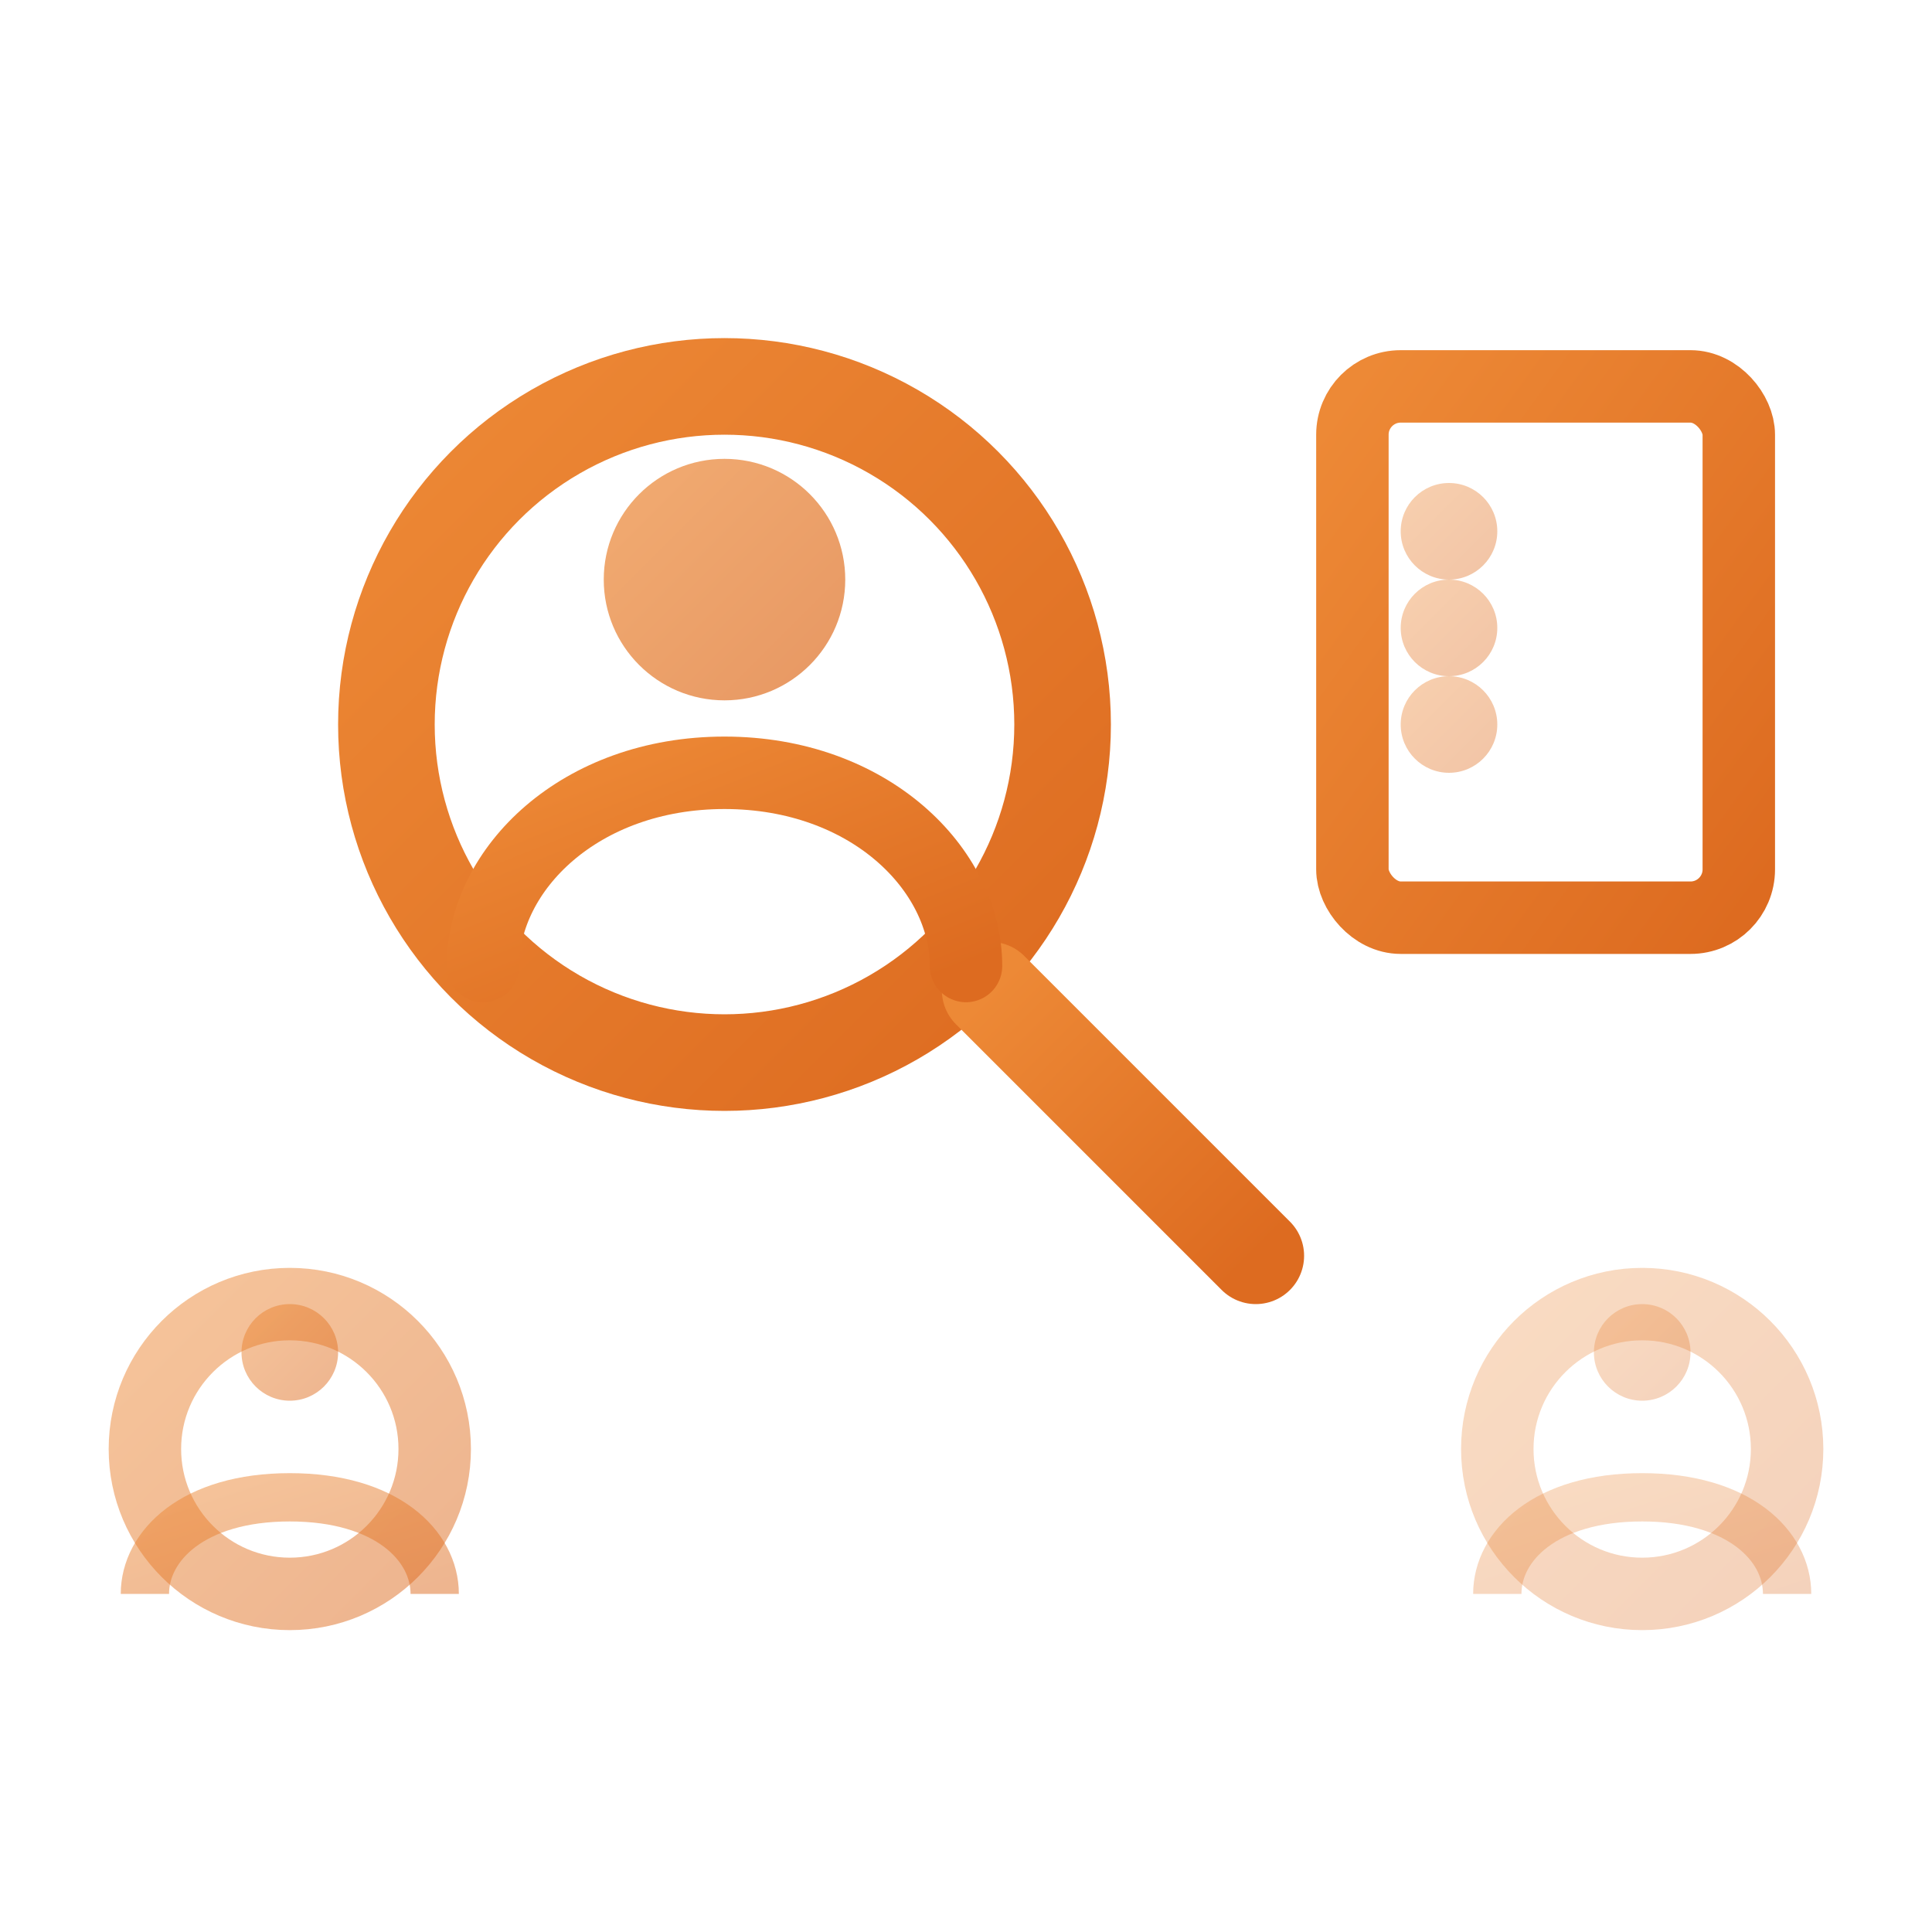
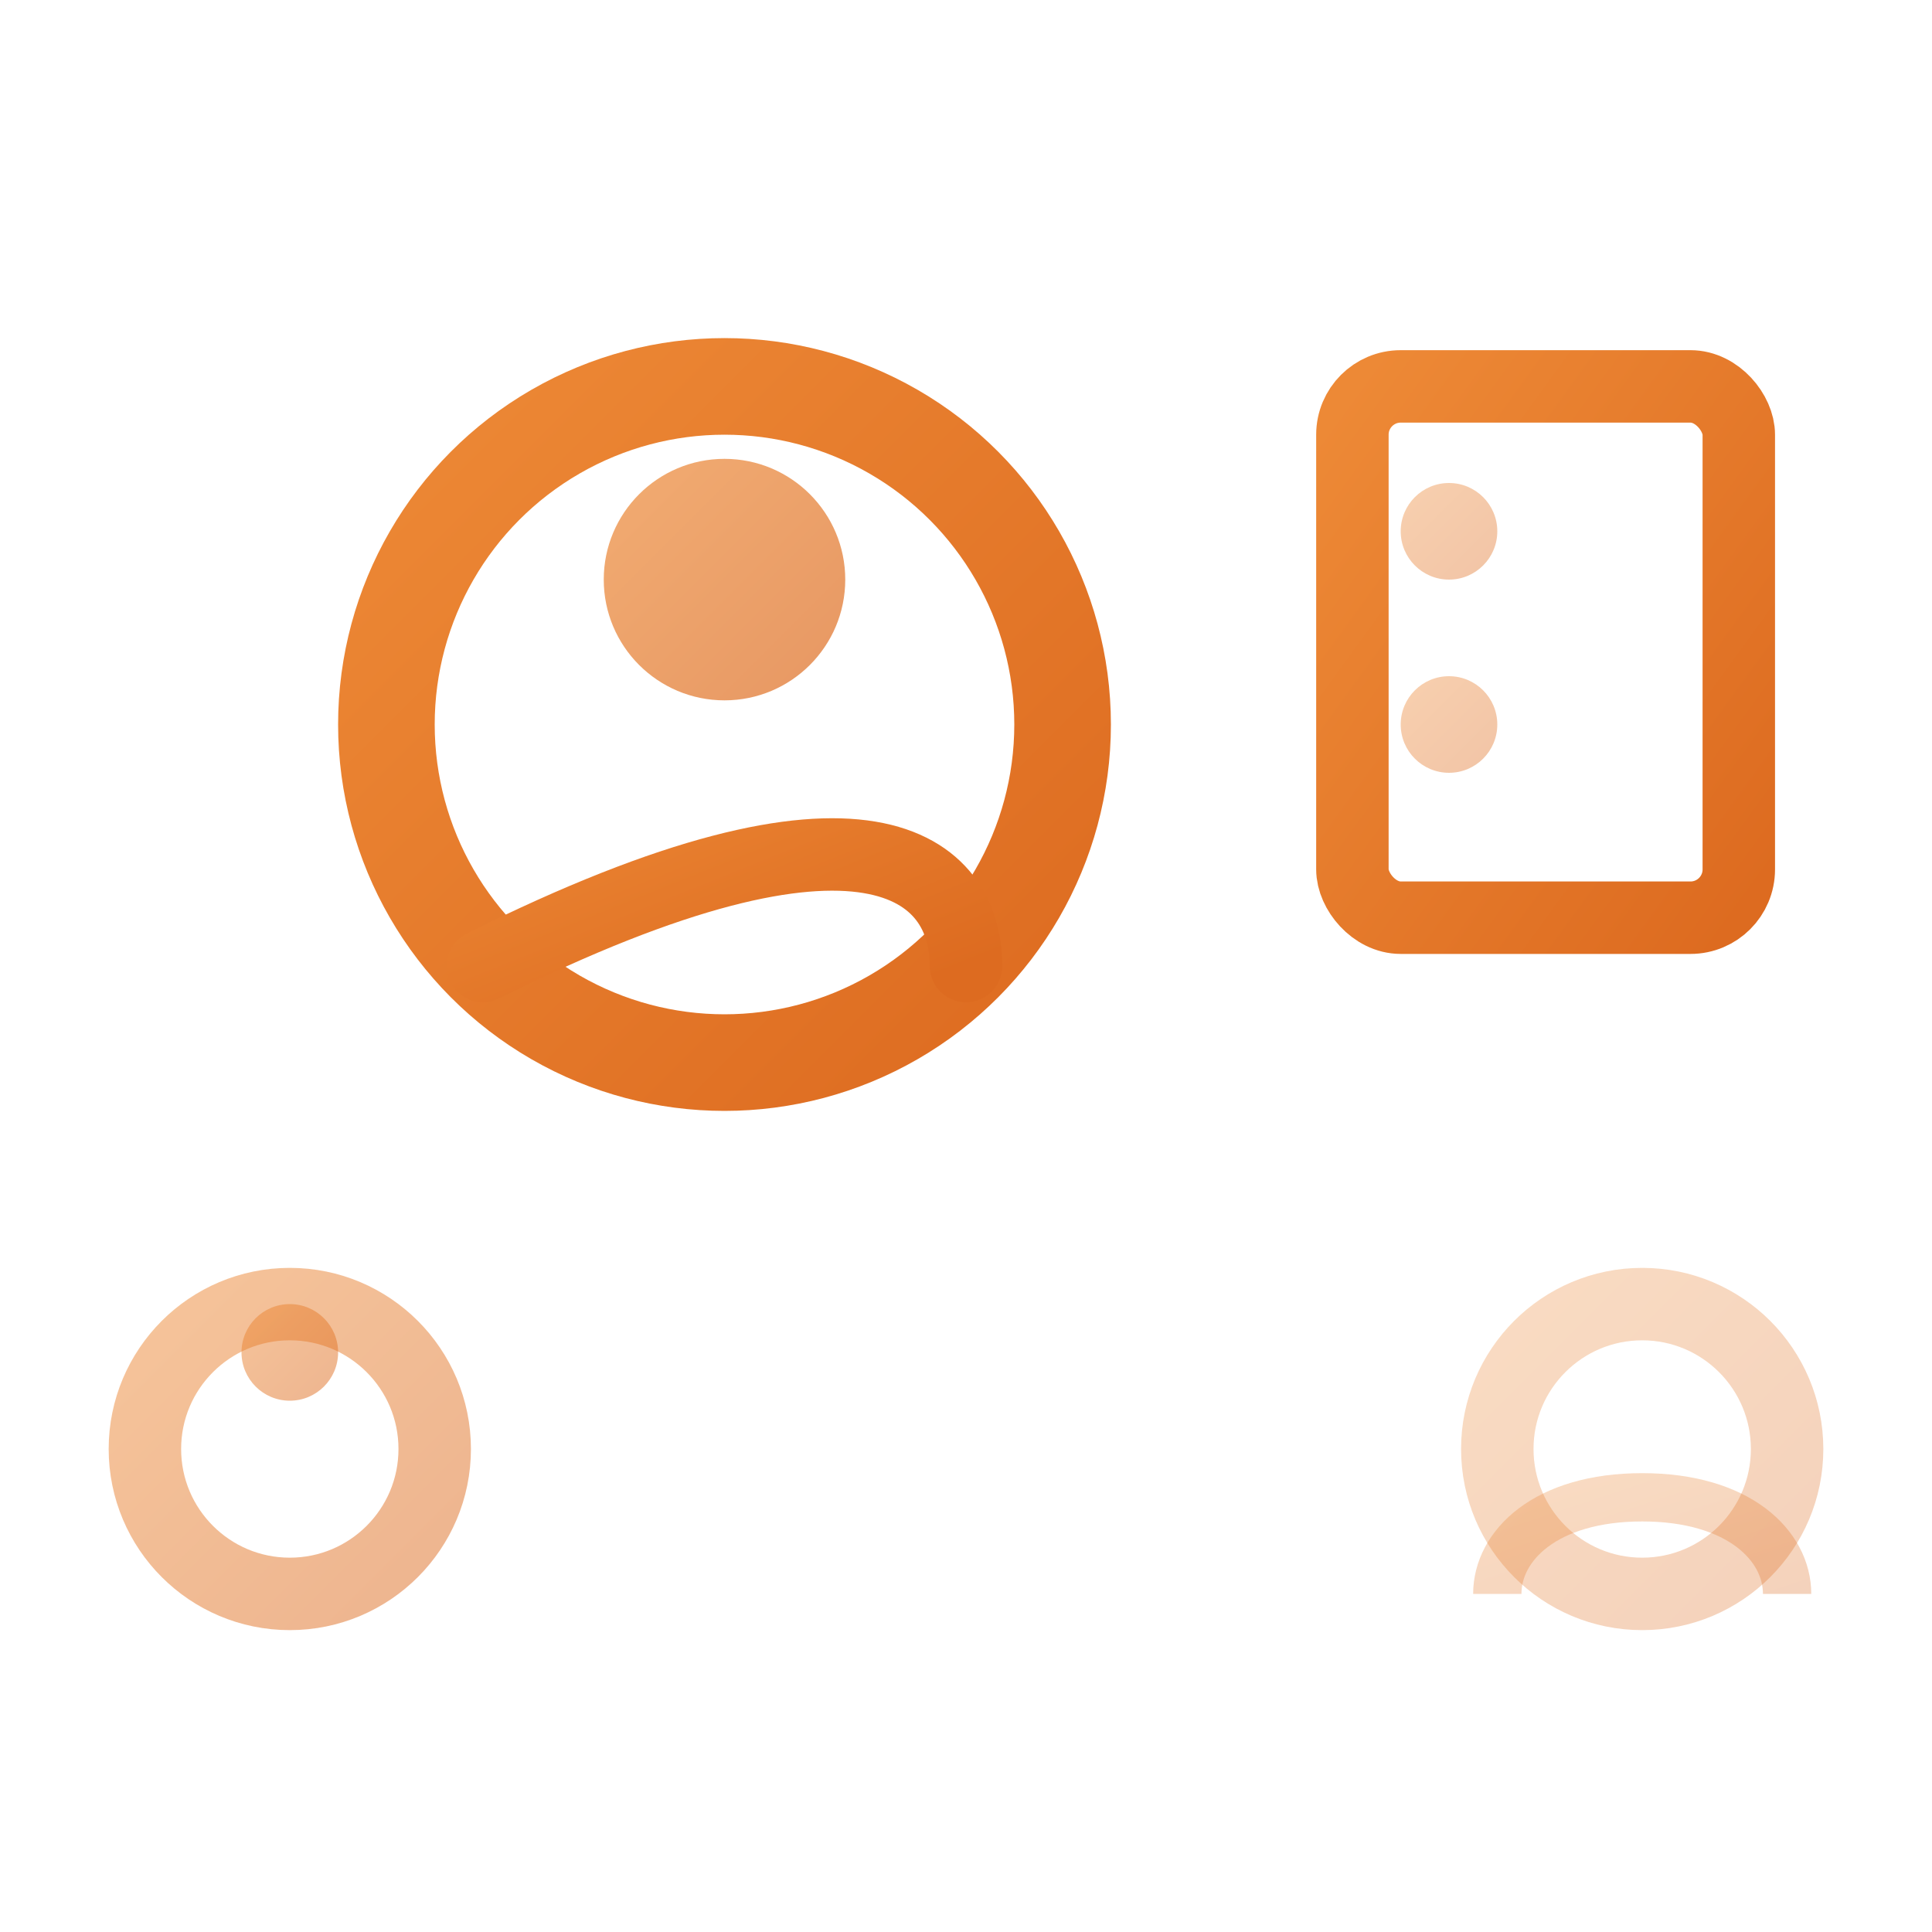
<svg xmlns="http://www.w3.org/2000/svg" width="40" height="40" viewBox="0 0 40 40" fill="none">
  <defs>
    <linearGradient id="recruitGradient" x1="0%" y1="0%" x2="100%" y2="100%">
      <stop offset="0%" style="stop-color:#ed8936;stop-opacity:1" />
      <stop offset="100%" style="stop-color:#dd6b20;stop-opacity:1" />
    </linearGradient>
  </defs>
  <circle cx="15" cy="15" r="7" stroke="url(#recruitGradient)" stroke-width="2" fill="none" />
-   <line x1="20.5" y1="20.5" x2="26" y2="26" stroke="url(#recruitGradient)" stroke-width="2" stroke-linecap="round" />
  <circle cx="15" cy="12" r="2.5" fill="url(#recruitGradient)" opacity="0.7" />
-   <path d="M10 20C10 18 12 16 15 16C18 16 20 18 20 20" stroke="url(#recruitGradient)" stroke-width="1.5" fill="none" stroke-linecap="round" />
+   <path d="M10 20C18 16 20 18 20 20" stroke="url(#recruitGradient)" stroke-width="1.5" fill="none" stroke-linecap="round" />
  <rect x="28" y="8" width="8" height="11" rx="1" stroke="url(#recruitGradient)" stroke-width="1.5" fill="none" />
  <line x1="30" y1="11" x2="34" y2="11" stroke="url(#recruitGradient)" stroke-width="1" opacity="0.6" />
  <line x1="30" y1="13" x2="34" y2="13" stroke="url(#recruitGradient)" stroke-width="1" opacity="0.6" />
  <line x1="30" y1="15" x2="32" y2="15" stroke="url(#recruitGradient)" stroke-width="1" opacity="0.6" />
  <circle cx="30" cy="11" r="1" fill="url(#recruitGradient)" opacity="0.4" />
-   <circle cx="30" cy="13" r="1" fill="url(#recruitGradient)" opacity="0.4" />
  <circle cx="30" cy="15" r="1" fill="url(#recruitGradient)" opacity="0.4" />
  <circle cx="6" cy="30" r="3" stroke="url(#recruitGradient)" stroke-width="1.5" fill="none" opacity="0.5" />
  <circle cx="6" cy="28" r="1" fill="url(#recruitGradient)" opacity="0.5" />
-   <path d="M3 33C3 32 4 31 6 31C8 31 9 32 9 33" stroke="url(#recruitGradient)" stroke-width="1" fill="none" opacity="0.5" />
  <circle cx="34" cy="30" r="3" stroke="url(#recruitGradient)" stroke-width="1.5" fill="none" opacity="0.3" />
-   <circle cx="34" cy="28" r="1" fill="url(#recruitGradient)" opacity="0.3" />
  <path d="M31 33C31 32 32 31 34 31C36 31 37 32 37 33" stroke="url(#recruitGradient)" stroke-width="1" fill="none" opacity="0.3" />
</svg>